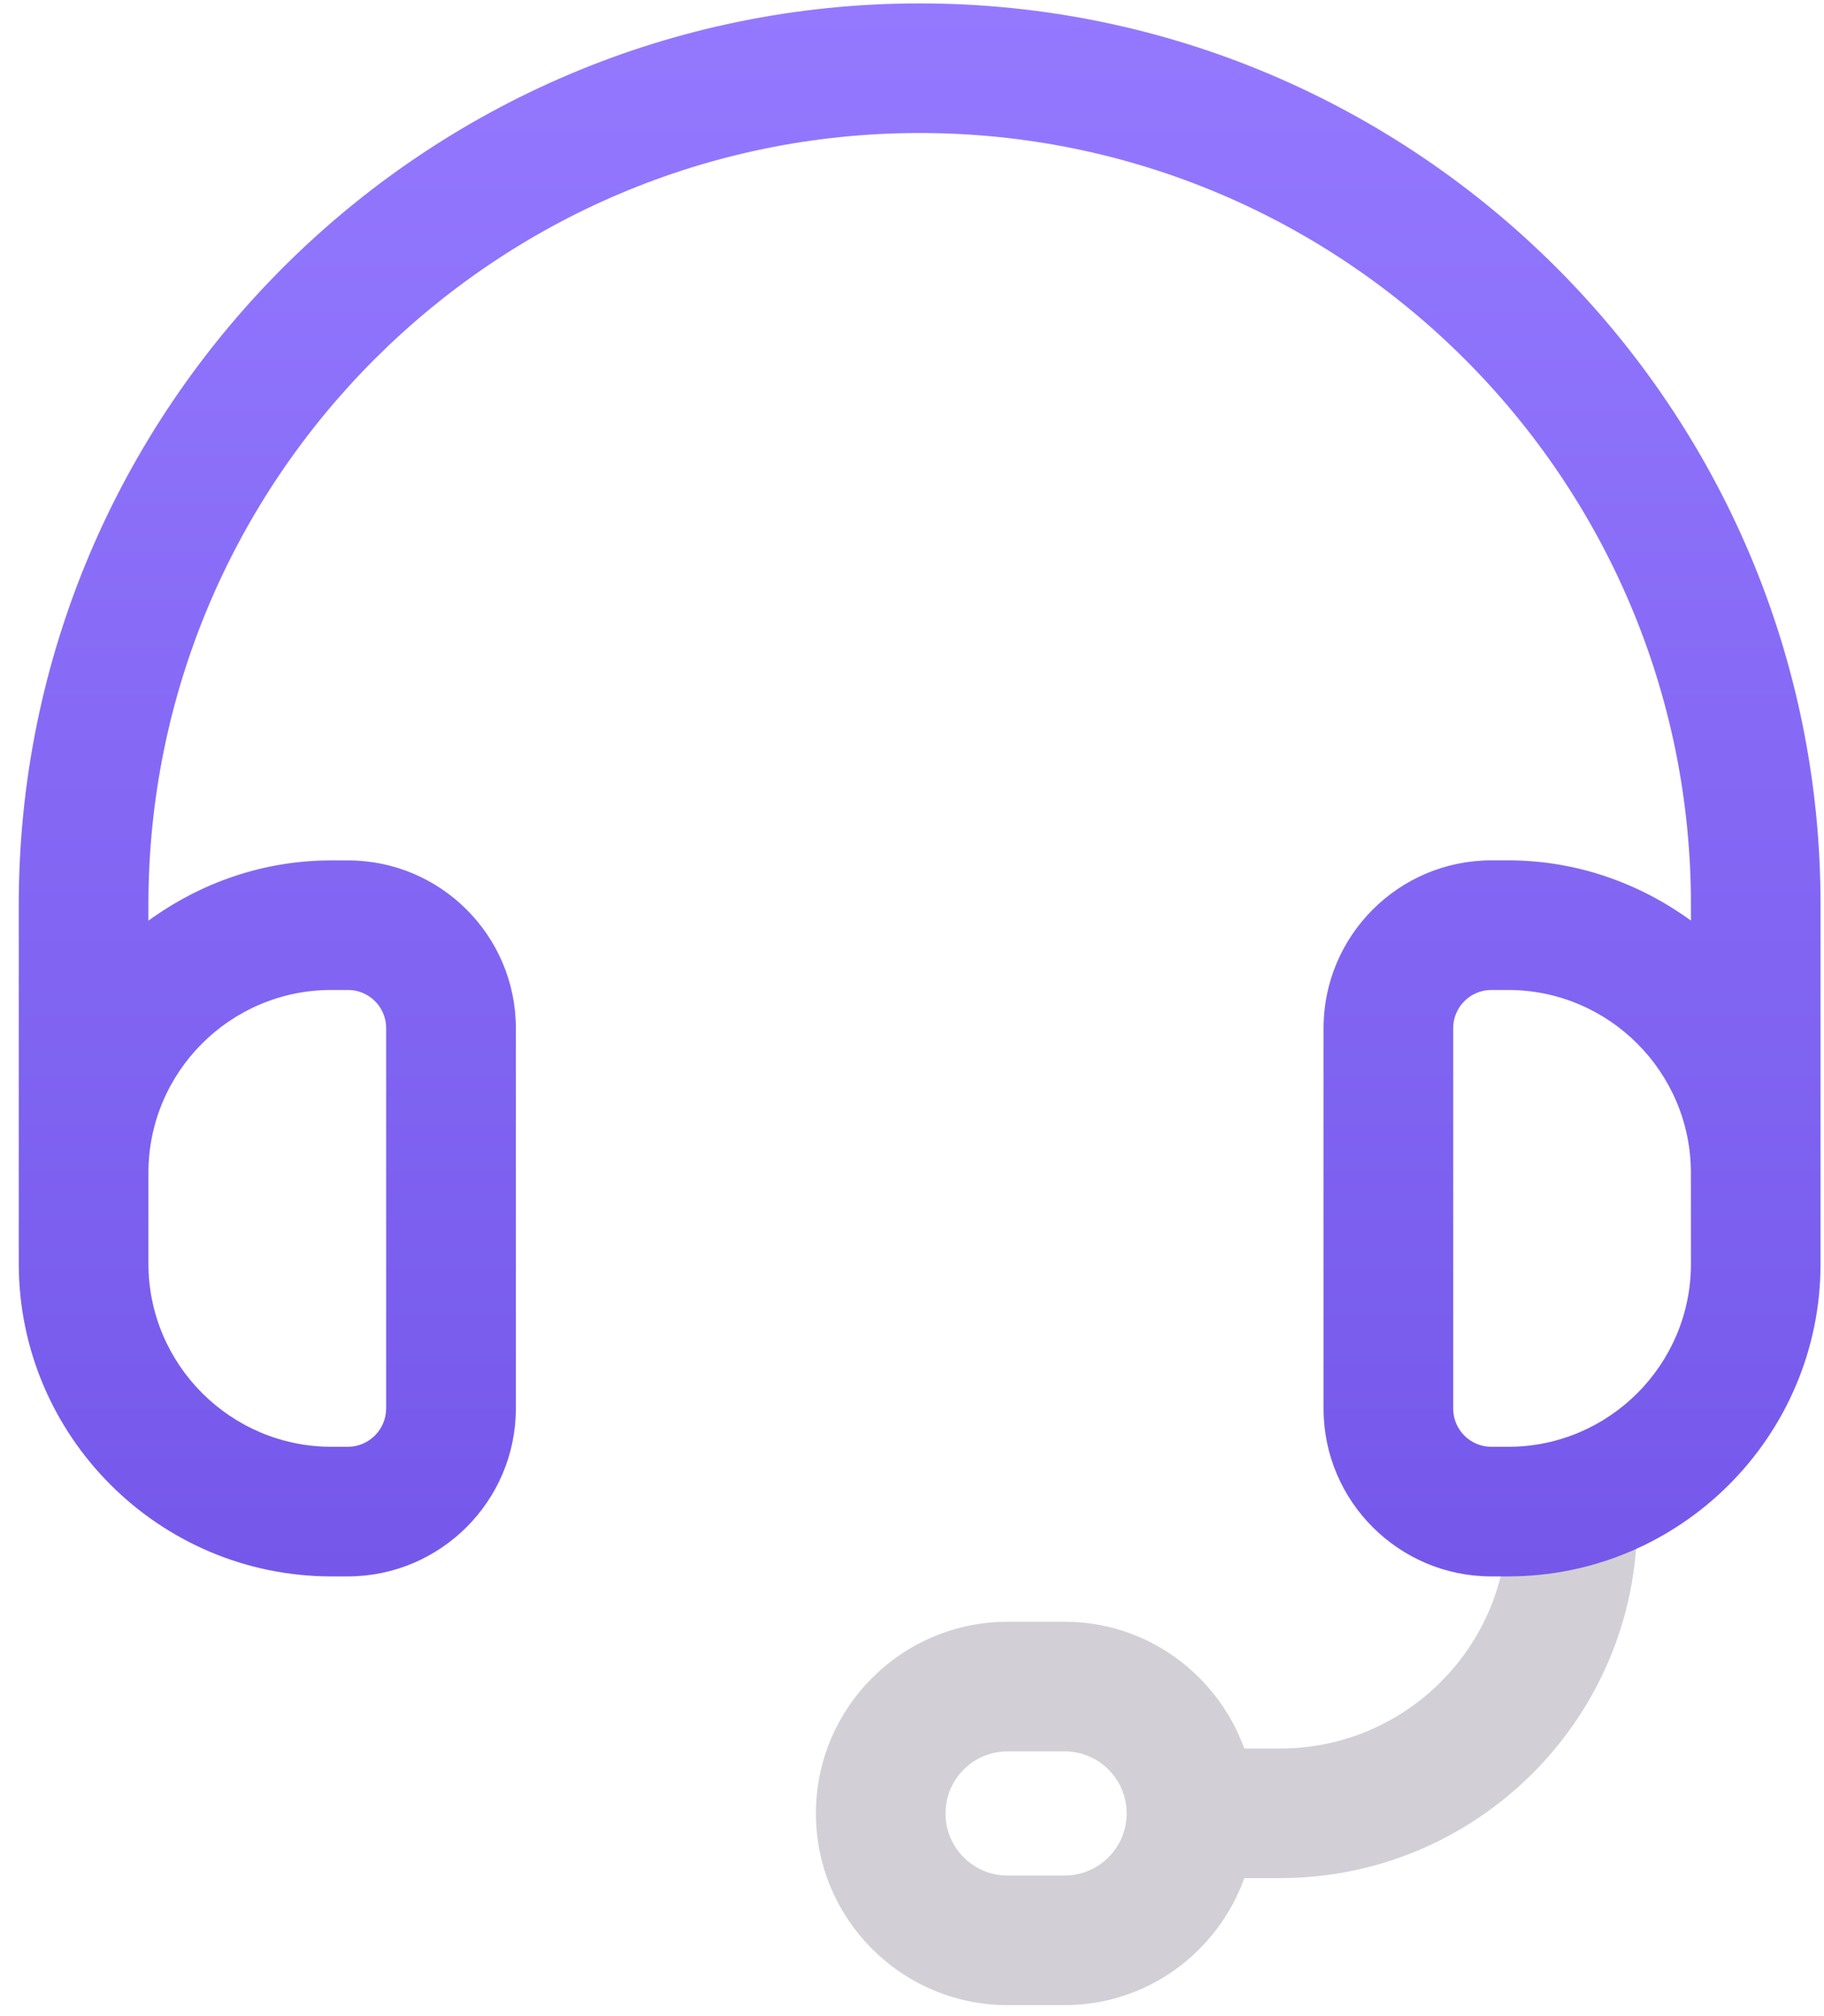
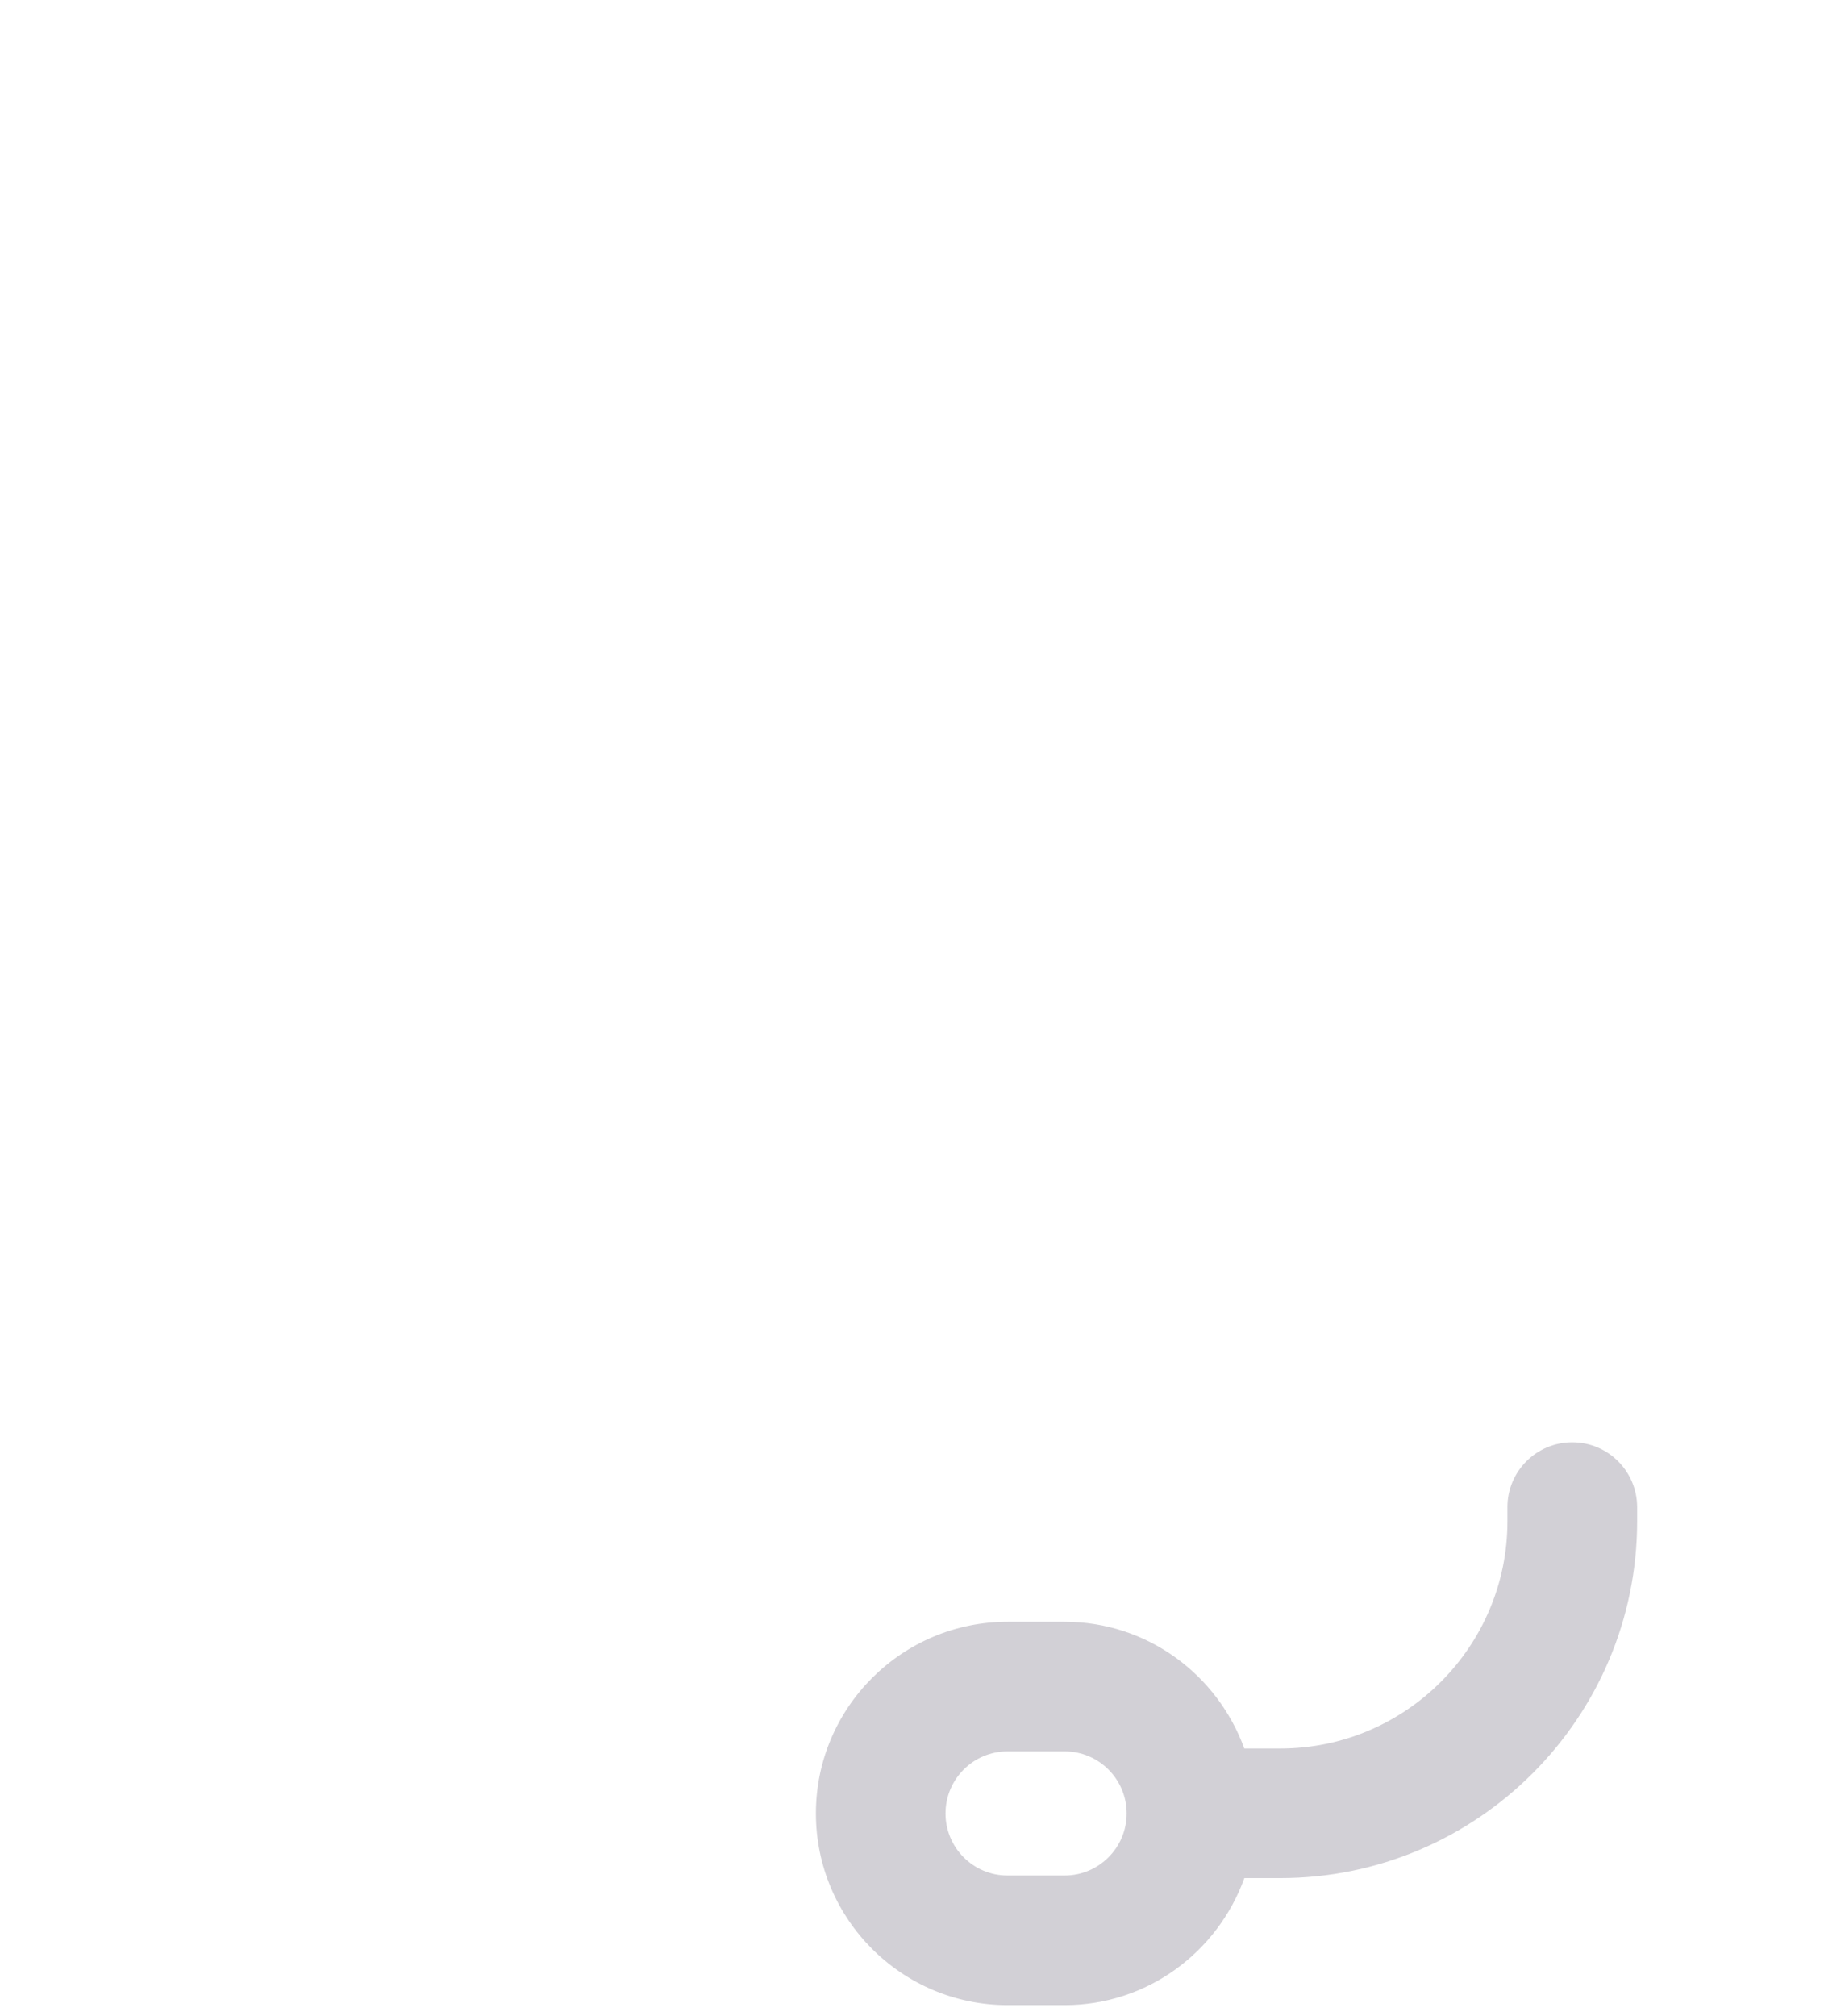
<svg xmlns="http://www.w3.org/2000/svg" width="38" height="42" viewBox="0 0 38 42" fill="none">
-   <path d="M32.755 30.046C32.01 30.046 31.405 30.65 31.405 31.396V31.691C31.405 34.301 29.283 36.425 26.673 36.425H25.923C25.365 34.891 23.907 33.785 22.182 33.785H20.991C18.789 33.785 16.998 35.576 16.998 37.778C16.998 39.98 18.789 41.771 20.991 41.771H22.182C23.909 41.771 25.369 40.663 25.924 39.125H26.673C30.771 39.125 34.107 35.791 34.107 31.691V31.396C34.105 30.65 33.501 30.046 32.755 30.046ZM22.18 39.071H20.989C20.276 39.071 19.698 38.491 19.698 37.778C19.698 37.064 20.277 36.485 20.989 36.485H22.18C22.895 36.485 23.472 37.066 23.472 37.778C23.472 38.491 22.893 39.071 22.18 39.071Z" fill="#D2D0D6" />
-   <path d="M19.16 0.071C8.812 0.071 0.391 8.491 0.391 18.841V24.433V26.323C0.391 29.917 3.314 32.84 6.908 32.84H7.244C9.175 32.84 10.747 31.27 10.747 29.341V21.419C10.747 19.492 9.178 17.924 7.25 17.924H6.901C5.474 17.924 4.166 18.398 3.092 19.18V18.842C3.092 9.98 10.3 2.771 19.16 2.771C28.021 2.771 35.228 9.98 35.228 18.841V19.178C34.154 18.398 32.845 17.923 31.42 17.923H31.07C29.143 17.923 27.574 19.49 27.574 21.418V29.345C27.574 31.273 29.143 32.84 31.07 32.84H31.418C35.008 32.84 37.928 29.92 37.928 26.33C37.928 25.697 37.928 25.066 37.928 24.433V18.841C37.93 8.491 29.509 0.071 19.16 0.071ZM6.901 20.623H7.25C7.69 20.623 8.045 20.98 8.045 21.418V29.339C8.045 29.78 7.687 30.14 7.244 30.14H6.908C4.804 30.14 3.092 28.427 3.092 26.323C3.092 25.693 3.092 25.063 3.092 24.433C3.092 22.331 4.801 20.623 6.901 20.623ZM35.228 26.33C35.228 28.43 33.52 30.14 31.42 30.14H31.07C30.631 30.14 30.275 29.783 30.275 29.345V21.418C30.275 20.98 30.631 20.623 31.07 20.623H31.418C33.518 20.623 35.227 22.333 35.227 24.433C35.228 25.066 35.228 25.697 35.228 26.33Z" fill="url(#paint0_linear_4804_5384)" />
+   <path d="M32.755 30.046C32.01 30.046 31.405 30.65 31.405 31.396V31.691C31.405 34.301 29.283 36.425 26.673 36.425H25.923C25.365 34.891 23.907 33.785 22.182 33.785H20.991C18.789 33.785 16.998 35.576 16.998 37.778C16.998 39.98 18.789 41.771 20.991 41.771H22.182C23.909 41.771 25.369 40.663 25.924 39.125H26.673C30.771 39.125 34.107 35.791 34.107 31.691V31.396C34.105 30.65 33.501 30.046 32.755 30.046M22.18 39.071H20.989C20.276 39.071 19.698 38.491 19.698 37.778C19.698 37.064 20.277 36.485 20.989 36.485H22.18C22.895 36.485 23.472 37.066 23.472 37.778C23.472 38.491 22.893 39.071 22.18 39.071Z" fill="#D2D0D6" />
  <defs>
    <linearGradient id="paint0_linear_4804_5384" x1="19.159" y1="0.071" x2="19.159" y2="32.84" gradientUnits="userSpaceOnUse">
      <stop stop-color="#9479FF" />
      <stop offset="1" stop-color="#7558EA" />
    </linearGradient>
  </defs>
</svg>